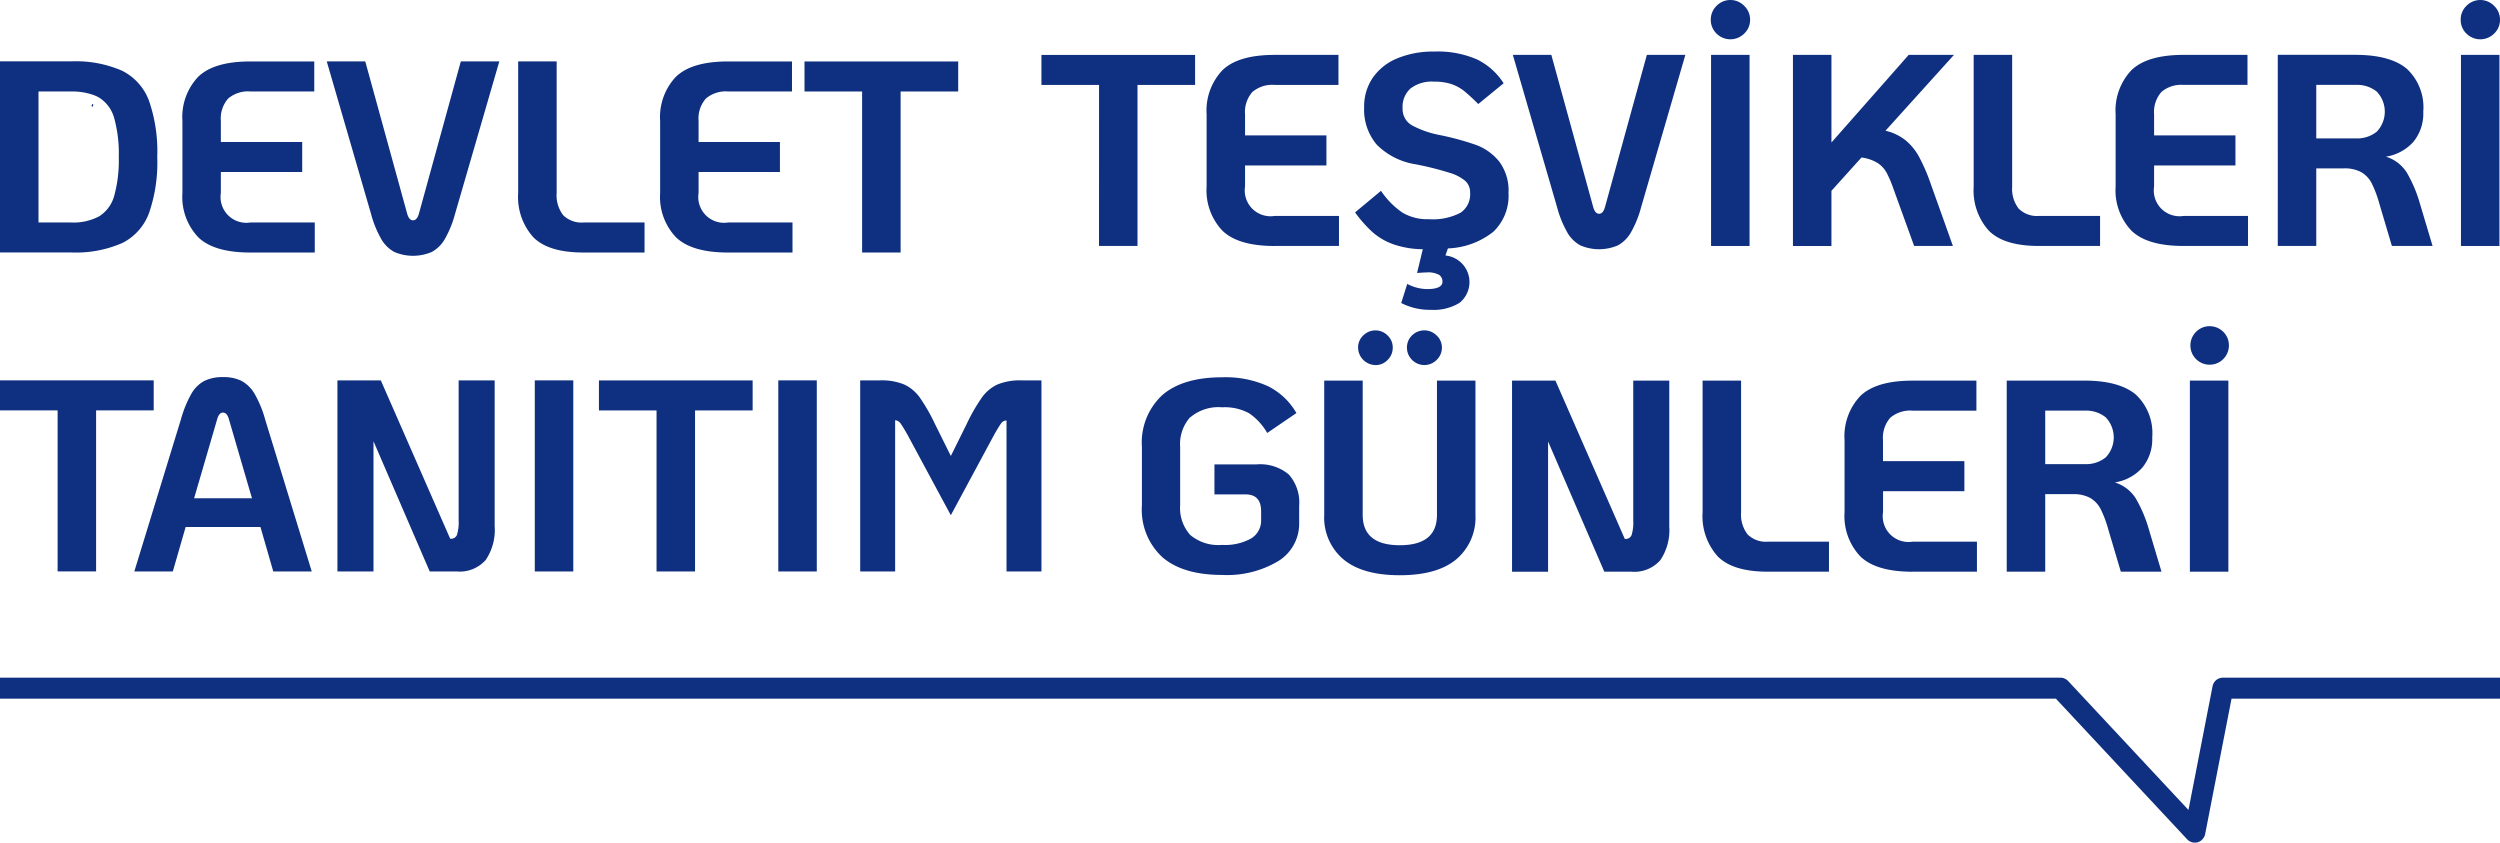
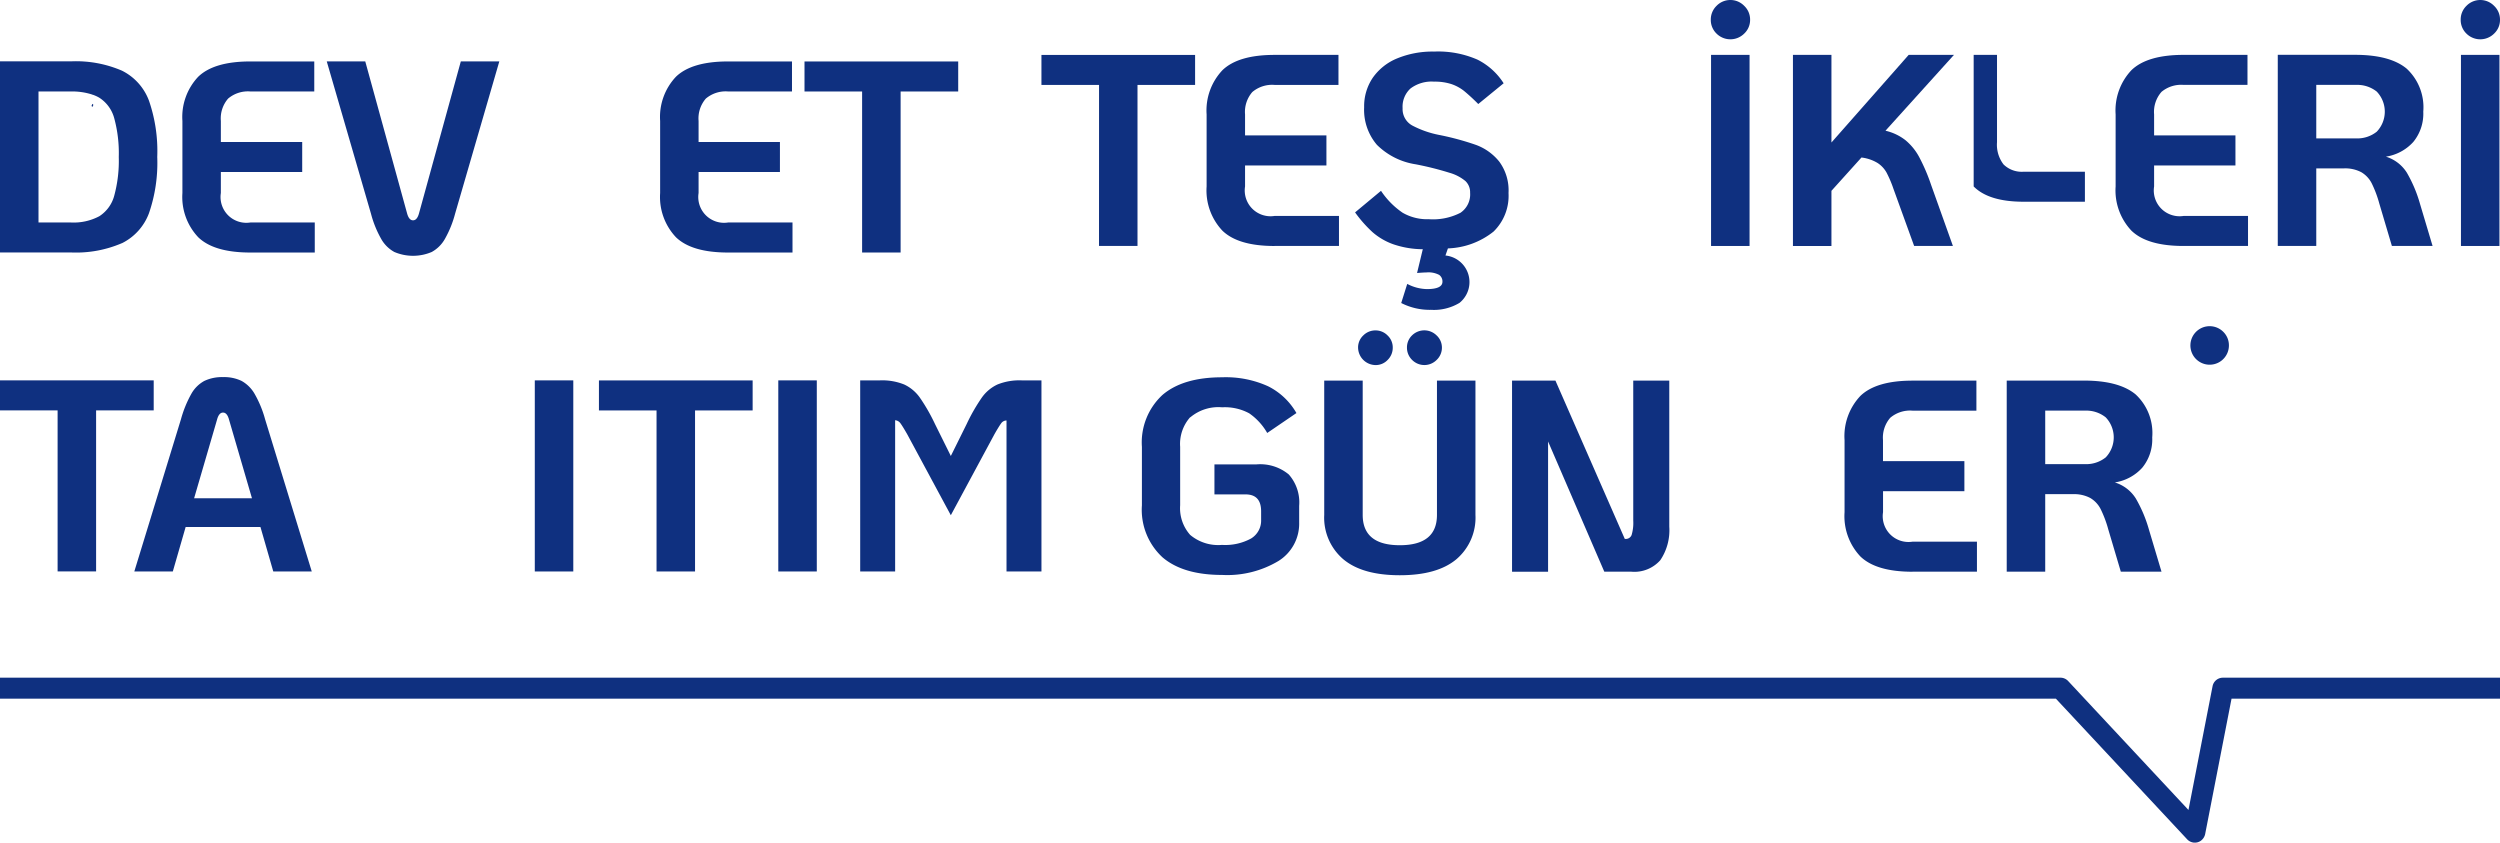
<svg xmlns="http://www.w3.org/2000/svg" width="274.807" height="92.63" viewBox="0 0 274.807 92.63">
  <g id="Group_3948" data-name="Group 3948" transform="translate(5350 -5575)">
    <g id="Group_3947" data-name="Group 3947" transform="translate(-5350 5610.804)">
      <path id="Path_21735" data-name="Path 21735" d="M0,708.867v3.3H6.332v17.7h4.232v-17.7h6.331v-3.3Z" transform="translate(0 -702.86)" fill="#0f3080" />
      <path id="Path_21736" data-name="Path 21736" d="M256.889,716.1l2.521-8.642q.208-.781.659-.781t.661.781l2.521,8.642Zm7.8-8.7a11.9,11.9,0,0,0-1.154-2.79,3.777,3.777,0,0,0-1.426-1.412,4.422,4.422,0,0,0-2.04-.419,4.518,4.518,0,0,0-2.055.419,3.64,3.64,0,0,0-1.425,1.412,12.376,12.376,0,0,0-1.141,2.79l-5.131,16.744h4.232l1.411-4.891h8.222l1.411,4.891h4.23Z" transform="translate(-235.553 -697.13)" fill="#0f3080" />
-       <path id="Path_21737" data-name="Path 21737" d="M646.12,724.929V708.874H642.16v15.395a4.655,4.655,0,0,1-.18,1.575.679.679,0,0,1-.69.435h-.06l-7.623-17.4h-4.771V729.88H632.8V715.566l6.181,14.314h2.972a3.8,3.8,0,0,0,3.18-1.261,5.876,5.876,0,0,0,.99-3.69" transform="translate(-591.745 -702.867)" fill="#0f3080" />
      <rect id="Rectangle_15599" data-name="Rectangle 15599" width="4.232" height="21.006" transform="translate(58.786 6.008)" fill="#0f3080" />
      <path id="Path_21738" data-name="Path 21738" d="M1126.775,729.872v-17.7h6.331v-3.3h-16.895v3.3h6.332v17.7Z" transform="translate(-1050.374 -702.859)" fill="#0f3080" />
      <rect id="Rectangle_15600" data-name="Rectangle 15600" width="4.232" height="21.006" transform="translate(85.552 6.008)" fill="#0f3080" />
      <path id="Path_21739" data-name="Path 21739" d="M1618.574,713.615a.718.718,0,0,1,.6-.33V729.88h3.841V708.874h-2.19a6.46,6.46,0,0,0-2.641.451,4.37,4.37,0,0,0-1.711,1.424,20.15,20.15,0,0,0-1.68,2.926l-1.74,3.511-1.741-3.511a20.124,20.124,0,0,0-1.68-2.926,4.368,4.368,0,0,0-1.711-1.424,6.454,6.454,0,0,0-2.64-.451h-2.191V729.88h3.841V713.255a.807.807,0,0,1,.6.36q.24.33.721,1.17l4.8,8.913,4.8-8.913q.48-.839.721-1.17" transform="translate(-1508.535 -702.867)" fill="#0f3080" />
      <path id="Path_21740" data-name="Path 21740" d="M2133.349,707.586a4.786,4.786,0,0,1,3.5-1.1,5.6,5.6,0,0,1,2.972.661,6.6,6.6,0,0,1,1.98,2.161l3.211-2.19a7.4,7.4,0,0,0-3.107-2.941,11.232,11.232,0,0,0-5.056-.99q-4.292,0-6.556,1.935a7.1,7.1,0,0,0-2.266,5.717v6.422a7.1,7.1,0,0,0,2.266,5.717q2.266,1.936,6.556,1.935a10.957,10.957,0,0,0,6.183-1.531,4.827,4.827,0,0,0,2.281-4.23v-1.831a4.628,4.628,0,0,0-1.141-3.451,4.915,4.915,0,0,0-3.541-1.11H2136v3.3h3.42q1.712,0,1.711,1.86v.93a2.3,2.3,0,0,1-1.1,2.055,5.927,5.927,0,0,1-3.2.706,4.786,4.786,0,0,1-3.5-1.1,4.413,4.413,0,0,1-1.1-3.256v-6.422a4.417,4.417,0,0,1,1.1-3.256" transform="translate(-2002.505 -697.518)" fill="#0f3080" />
      <path id="Path_21741" data-name="Path 21741" d="M2467.883,724.049a6.01,6.01,0,0,0,2.1,4.876q2.1,1.756,6.212,1.755t6.211-1.755a6.007,6.007,0,0,0,2.1-4.876V709.284h-4.231v14.765q0,3.331-4.081,3.331t-4.082-3.331V709.284h-4.23Z" transform="translate(-2322.32 -703.252)" fill="#0f3080" />
      <path id="Path_21742" data-name="Path 21742" d="M2532.882,619.5a1.8,1.8,0,0,0,1.336-.571,1.87,1.87,0,0,0,.555-1.351,1.8,1.8,0,0,0-.57-1.334,1.84,1.84,0,0,0-1.321-.555,1.873,1.873,0,0,0-1.35.555,1.8,1.8,0,0,0-.57,1.334,1.948,1.948,0,0,0,1.92,1.922" transform="translate(-2381.678 -615.174)" fill="#0f3080" />
      <path id="Path_21743" data-name="Path 21743" d="M2625.3,618.926a1.844,1.844,0,0,0,.571-1.351,1.813,1.813,0,0,0-.571-1.32,1.92,1.92,0,0,0-2.716-.015,1.821,1.821,0,0,0-.555,1.335,1.87,1.87,0,0,0,.555,1.351,1.9,1.9,0,0,0,2.716,0" transform="translate(-2467.371 -615.175)" fill="#0f3080" />
      <path id="Path_21744" data-name="Path 21744" d="M2831.231,724.686a4.656,4.656,0,0,1-.18,1.575.679.679,0,0,1-.69.435h-.06l-7.623-17.4h-4.771V730.3h3.961V715.984l6.181,14.314h2.97a3.8,3.8,0,0,0,3.182-1.261,5.878,5.878,0,0,0,.99-3.69V709.292h-3.961Z" transform="translate(-2651.699 -703.26)" fill="#0f3080" />
-       <path id="Path_21745" data-name="Path 21745" d="M3173.015,723.747a6.62,6.62,0,0,0,1.665,4.862q1.666,1.681,5.506,1.68h6.721v-3.3h-6.721a2.854,2.854,0,0,1-2.221-.794,3.558,3.558,0,0,1-.719-2.446V709.283h-4.232Z" transform="translate(-2985.861 -703.251)" fill="#0f3080" />
      <path id="Path_21746" data-name="Path 21746" d="M3445.046,730.288h7.082v-3.3h-7.082a2.832,2.832,0,0,1-3.241-3.24v-2.31h8.942v-3.3H3441.8v-2.31a3.323,3.323,0,0,1,.8-2.461,3.369,3.369,0,0,1,2.446-.781h7.022v-3.3h-7.022q-3.991,0-5.732,1.681a6.446,6.446,0,0,0-1.74,4.862v7.922a6.448,6.448,0,0,0,1.74,4.862q1.74,1.681,5.732,1.68" transform="translate(-3234.816 -703.25)" fill="#0f3080" />
      <path id="Path_21747" data-name="Path 21747" d="M3750.643,717.731a3.42,3.42,0,0,1-2.265.735H3744v-5.881h4.381a3.427,3.427,0,0,1,2.265.735,3.187,3.187,0,0,1,0,4.41m5.117-2.206a5.788,5.788,0,0,0-1.83-4.725q-1.832-1.515-5.672-1.516h-8.493V730.29H3744v-8.522h3.03a3.8,3.8,0,0,1,1.921.42,2.978,2.978,0,0,1,1.139,1.214,12.412,12.412,0,0,1,.841,2.237l1.38,4.651h4.472l-1.38-4.621a14.85,14.85,0,0,0-1.441-3.42,4.159,4.159,0,0,0-2.31-1.771,5.1,5.1,0,0,0,3.016-1.62,4.9,4.9,0,0,0,1.094-3.332" transform="translate(-3519.184 -703.252)" fill="#0f3080" />
-       <rect id="Rectangle_15601" data-name="Rectangle 15601" width="4.232" height="21.006" transform="translate(240.717 6.032)" fill="#0f3080" />
      <path id="Path_21748" data-name="Path 21748" d="M4084.319,607.67a2.117,2.117,0,1,0,.646,1.515,2.077,2.077,0,0,0-.646-1.515" transform="translate(-3839.956 -607.024)" fill="#0f3080" />
    </g>
    <g id="Group_3946" data-name="Group 3946" transform="translate(-5350 5575)">
      <path id="Path_21749" data-name="Path 21749" d="M4.232,117.773H7.8a7.165,7.165,0,0,1,2.36.347v.035c.018-.009.015-.018.026-.027a4.021,4.021,0,0,1,.734.335,3.866,3.866,0,0,1,1.636,2.25,14.624,14.624,0,0,1,.5,4.261,14.611,14.611,0,0,1-.5,4.261,3.865,3.865,0,0,1-1.636,2.251,6.011,6.011,0,0,1-3.12.69H4.232ZM13.4,134.456a6.039,6.039,0,0,0,2.97-3.285,16.958,16.958,0,0,0,.915-6.2,16.955,16.955,0,0,0-.915-6.2,6.039,6.039,0,0,0-2.97-3.286,12.735,12.735,0,0,0-5.6-1.021H0v21.006H7.8a12.734,12.734,0,0,0,5.6-1.021" transform="translate(0 -107.719)" fill="#0f3080" />
      <path id="Path_21750" data-name="Path 21750" d="M347.328,135.487h7.082v-3.3h-7.082a2.834,2.834,0,0,1-3.241-3.241v-2.31h8.942v-3.3h-8.942v-2.31a3.324,3.324,0,0,1,.8-2.461,3.37,3.37,0,0,1,2.446-.781h7.022v-3.3h-7.022q-3.991,0-5.732,1.68a6.447,6.447,0,0,0-1.74,4.861v7.922a6.445,6.445,0,0,0,1.74,4.862q1.739,1.681,5.732,1.68" transform="translate(-319.81 -107.73)" fill="#0f3080" />
      <path id="Path_21751" data-name="Path 21751" d="M614.962,133.99a3.69,3.69,0,0,0,1.44,1.425,5.237,5.237,0,0,0,4.112,0,3.7,3.7,0,0,0,1.44-1.425,11.593,11.593,0,0,0,1.125-2.776l4.862-16.745h-4.232l-4.591,16.685q-.21.781-.661.781t-.659-.781l-4.592-16.685h-4.232l4.862,16.745a11.526,11.526,0,0,0,1.126,2.776" transform="translate(-573.055 -107.717)" fill="#0f3080" />
-       <path id="Path_21752" data-name="Path 21752" d="M972.8,135.487h6.722v-3.3H972.8a2.854,2.854,0,0,1-2.22-.8,3.559,3.559,0,0,1-.719-2.446V114.482h-4.232v14.463a6.617,6.617,0,0,0,1.665,4.862q1.665,1.681,5.506,1.68" transform="translate(-908.671 -107.73)" fill="#0f3080" />
      <path id="Path_21753" data-name="Path 21753" d="M1237.658,135.487h7.082v-3.3h-7.082a2.834,2.834,0,0,1-3.242-3.241v-2.31h8.942v-3.3h-8.942v-2.31a3.324,3.324,0,0,1,.8-2.461,3.371,3.371,0,0,1,2.446-.781h7.022v-3.3h-7.022q-3.992,0-5.732,1.68a6.446,6.446,0,0,0-1.74,4.861v7.922a6.445,6.445,0,0,0,1.74,4.862q1.74,1.681,5.732,1.68" transform="translate(-1157.626 -107.73)" fill="#0f3080" />
      <path id="Path_21754" data-name="Path 21754" d="M1505.641,135.468h4.232v-17.7h6.331v-3.3h-16.895v3.3h6.332Z" transform="translate(-1410.875 -107.711)" fill="#0f3080" />
      <path id="Path_21755" data-name="Path 21755" d="M170.872,193.959l.083-.16h0a.125.125,0,0,0-.082-.16l-.083.16h0c-.027.06.024.16.081.16" transform="translate(-160.71 -182.218)" fill="#0f3080" />
      <path id="Path_21756" data-name="Path 21756" d="M1947.128,123.258h4.231v-17.7h6.331v-3.3H1940.8v3.3h6.332Z" transform="translate(-1826.322 -96.221)" fill="#0f3080" />
      <path id="Path_21757" data-name="Path 21757" d="M2256.082,123.257h7.082v-3.3h-7.082a2.834,2.834,0,0,1-3.242-3.241v-2.31h8.944v-3.3h-8.944v-2.31a3.325,3.325,0,0,1,.8-2.461,3.37,3.37,0,0,1,2.446-.781h7.022v-3.3h-7.022q-3.991,0-5.732,1.682a6.445,6.445,0,0,0-1.74,4.861v7.922a6.447,6.447,0,0,0,1.74,4.861q1.74,1.682,5.732,1.68" transform="translate(-2115.98 -96.22)" fill="#0f3080" />
      <path id="Path_21758" data-name="Path 21758" d="M2536.915,113.892a6.6,6.6,0,0,1-3.451.691,5.4,5.4,0,0,1-2.866-.706,8.793,8.793,0,0,1-2.386-2.415l-2.85,2.371a13.891,13.891,0,0,0,1.92,2.175,7.112,7.112,0,0,0,2.252,1.32,10.256,10.256,0,0,0,3.271.555l-.63,2.612c.519-.041.86-.06,1.02-.06a2.542,2.542,0,0,1,1.411.269.885.885,0,0,1,.36.75q0,.811-1.711.811a4.842,4.842,0,0,1-2.16-.571l-.661,2.1a6.864,6.864,0,0,0,3.272.75,5.438,5.438,0,0,0,3.135-.765,2.934,2.934,0,0,0-1.545-5.206l.271-.781a8.491,8.491,0,0,0,5.011-1.846,5.479,5.479,0,0,0,1.651-4.246,5.333,5.333,0,0,0-1.021-3.451,5.864,5.864,0,0,0-2.55-1.831,29.813,29.813,0,0,0-4.112-1.11,10.717,10.717,0,0,1-2.85-1,2.056,2.056,0,0,1-1.11-1.935,2.7,2.7,0,0,1,.87-2.161,3.856,3.856,0,0,1,2.581-.751,5.924,5.924,0,0,1,1.92.271,4.634,4.634,0,0,1,1.4.765,21,21,0,0,1,1.545,1.425l2.791-2.281a7.27,7.27,0,0,0-2.881-2.6,10.771,10.771,0,0,0-4.771-.885,10.177,10.177,0,0,0-4.051.75,6.064,6.064,0,0,0-2.685,2.131,5.586,5.586,0,0,0-.946,3.24,5.923,5.923,0,0,0,1.4,4.126,7.691,7.691,0,0,0,4.276,2.146,34.176,34.176,0,0,1,3.706.93,4.773,4.773,0,0,1,1.756.915,1.7,1.7,0,0,1,.51,1.276,2.437,2.437,0,0,1-1.08,2.219" transform="translate(-2376.408 -90.487)" fill="#0f3080" />
-       <path id="Path_21759" data-name="Path 21759" d="M2825.4,121.779a3.689,3.689,0,0,0,1.44,1.425,5.237,5.237,0,0,0,4.111,0,3.7,3.7,0,0,0,1.44-1.425,11.574,11.574,0,0,0,1.125-2.776l4.862-16.745h-4.232l-4.59,16.685q-.21.781-.661.781t-.659-.781l-4.592-16.685h-4.231L2824.276,119a11.53,11.53,0,0,0,1.126,2.776" transform="translate(-2653.118 -96.227)" fill="#0f3080" />
      <rect id="Rectangle_15602" data-name="Rectangle 15602" width="4.232" height="21.006" transform="translate(188.084 6.032)" fill="#0f3080" />
      <path id="Path_21760" data-name="Path 21760" d="M3188.914,3.694a2.156,2.156,0,0,0,3.045,0,2.057,2.057,0,0,0,.646-1.531,2.07,2.07,0,0,0-.646-1.515,2.118,2.118,0,0,0-3.045,0,2.1,2.1,0,0,0-.63,1.515,2.084,2.084,0,0,0,.63,1.531" transform="translate(-3000.229 -0.003)" fill="#0f3080" />
      <path id="Path_21761" data-name="Path 21761" d="M3354.119,102.264l-8.492,9.632v-9.632h-4.232V123.27h4.232v-6.063l3.3-3.661a4.454,4.454,0,0,1,1.769.6,3,3,0,0,1,.976,1.034,12.527,12.527,0,0,1,.764,1.787l2.281,6.3h4.262l-2.4-6.722a20.425,20.425,0,0,0-1.321-3.076,6.21,6.21,0,0,0-1.5-1.831,5.606,5.606,0,0,0-2.191-1.036l7.533-8.342Z" transform="translate(-3144.31 -96.232)" fill="#0f3080" />
-       <path id="Path_21762" data-name="Path 21762" d="M3678.205,102.252v14.464a6.619,6.619,0,0,0,1.666,4.861q1.665,1.682,5.506,1.68h6.722v-3.3h-6.722a2.854,2.854,0,0,1-2.221-.8,3.559,3.559,0,0,1-.719-2.446V102.252Z" transform="translate(-3461.254 -96.221)" fill="#0f3080" />
+       <path id="Path_21762" data-name="Path 21762" d="M3678.205,102.252v14.464q1.665,1.682,5.506,1.68h6.722v-3.3h-6.722a2.854,2.854,0,0,1-2.221-.8,3.559,3.559,0,0,1-.719-2.446V102.252Z" transform="translate(-3461.254 -96.221)" fill="#0f3080" />
      <path id="Path_21763" data-name="Path 21763" d="M3947.786,106.334a3.369,3.369,0,0,1,2.446-.781h7.022v-3.3h-7.022q-3.991,0-5.732,1.681a6.445,6.445,0,0,0-1.74,4.862v7.921a6.446,6.446,0,0,0,1.74,4.861q1.74,1.682,5.732,1.68h7.082v-3.3h-7.082a2.834,2.834,0,0,1-3.242-3.241v-2.31h8.942v-3.3h-8.942v-2.31a3.324,3.324,0,0,1,.8-2.461" transform="translate(-3710.205 -96.221)" fill="#0f3080" />
      <path id="Path_21764" data-name="Path 21764" d="M4249.188,105.556h4.381a3.428,3.428,0,0,1,2.265.735,3.188,3.188,0,0,1,0,4.411,3.421,3.421,0,0,1-2.265.735h-4.381Zm-4.231,17.7h4.231v-8.522h3.03a3.8,3.8,0,0,1,1.921.42,2.992,2.992,0,0,1,1.14,1.214,12.416,12.416,0,0,1,.84,2.237l1.38,4.651h4.472l-1.38-4.621a14.87,14.87,0,0,0-1.441-3.42,4.157,4.157,0,0,0-2.31-1.771,5.1,5.1,0,0,0,3.016-1.62,4.9,4.9,0,0,0,1.094-3.331,5.79,5.79,0,0,0-1.83-4.727q-1.832-1.515-5.671-1.516h-8.493Z" transform="translate(-3994.577 -96.224)" fill="#0f3080" />
      <rect id="Rectangle_15603" data-name="Rectangle 15603" width="4.232" height="21.006" transform="translate(270.515 6.032)" fill="#0f3080" />
      <path id="Path_21765" data-name="Path 21765" d="M4589.508.649a2.118,2.118,0,0,0-3.045,0,2.094,2.094,0,0,0-.63,1.515,2.081,2.081,0,0,0,.63,1.531,2.156,2.156,0,0,0,3.045,0,2.057,2.057,0,0,0,.646-1.531,2.07,2.07,0,0,0-.646-1.515" transform="translate(-4315.347 -0.003)" fill="#0f3080" />
    </g>
    <path id="Path_21766" data-name="Path 21766" d="M244.345,1262.979a1.156,1.156,0,0,0-1.133.934l-2.65,13.606-13.227-14.174a1.159,1.159,0,0,0-.845-.367H0v2.308H225.99l14.429,15.46a1.155,1.155,0,0,0,1.437.2,1.215,1.215,0,0,0,.551-.828l2.891-14.837h29.51v-2.308Z" transform="translate(-5350 4386.515)" fill="#0f3080" />
  </g>
</svg>